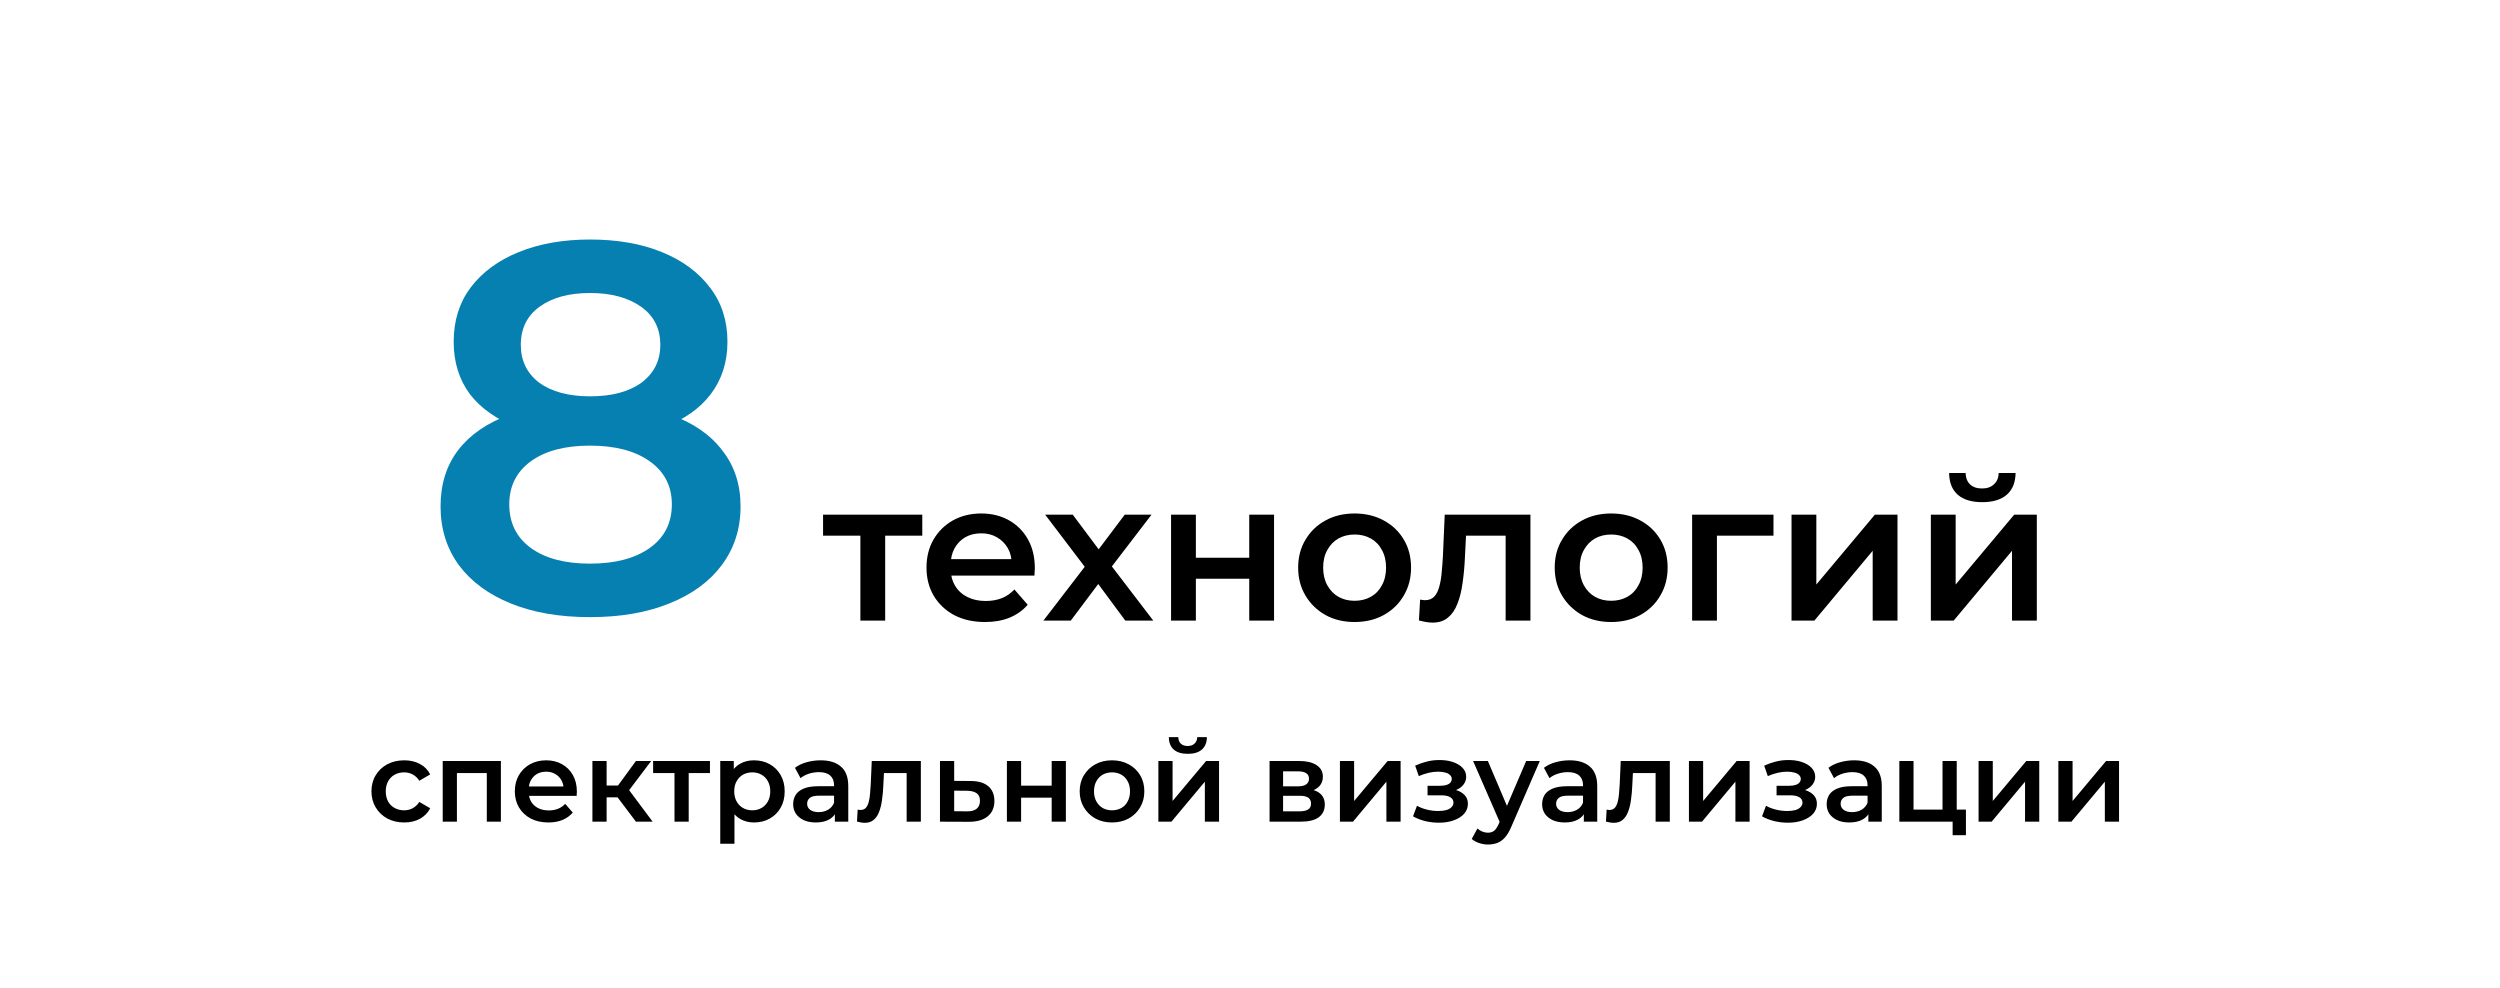
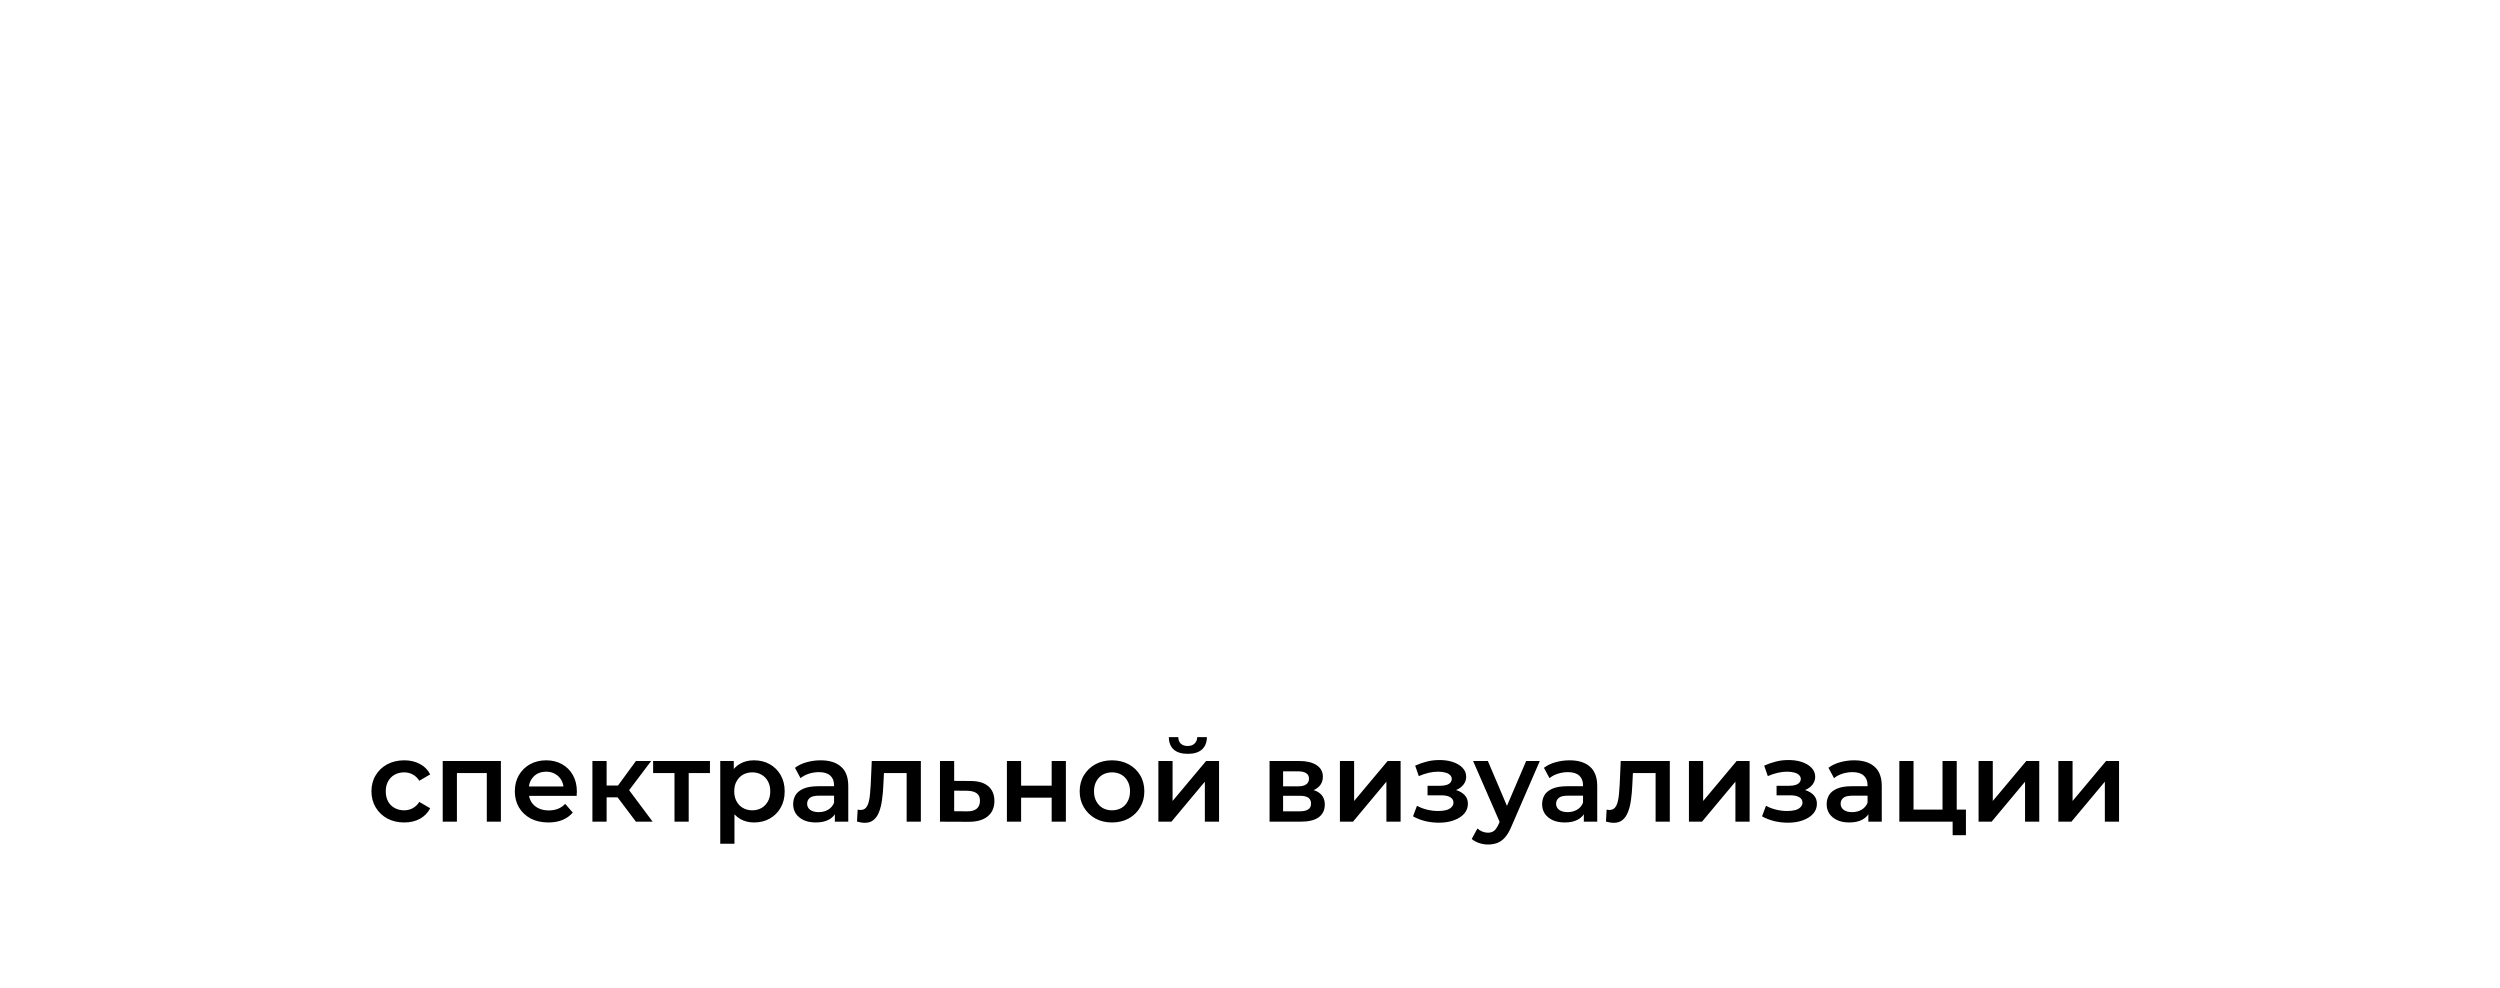
<svg xmlns="http://www.w3.org/2000/svg" width="286" height="113" viewBox="0 0 286 113" fill="none">
-   <path d="M67.5 70.6C64.02 70.6 61 70.08 58.44 69.04C55.88 68 53.9 66.54 52.5 64.66C51.1 62.74 50.4 60.5 50.4 57.94C50.4 55.38 51.08 53.22 52.44 51.46C53.8 49.7 55.76 48.36 58.32 47.44C60.88 46.52 63.94 46.06 67.5 46.06C71.06 46.06 74.12 46.52 76.68 47.44C79.28 48.36 81.26 49.72 82.62 51.52C84.02 53.28 84.72 55.42 84.72 57.94C84.72 60.5 84 62.74 82.56 64.66C81.16 66.54 79.16 68 76.56 69.04C74 70.08 70.98 70.6 67.5 70.6ZM67.5 64.48C70.38 64.48 72.66 63.88 74.34 62.68C76.02 61.48 76.86 59.82 76.86 57.7C76.86 55.62 76.02 53.98 74.34 52.78C72.66 51.58 70.38 50.98 67.5 50.98C64.62 50.98 62.36 51.58 60.72 52.78C59.08 53.98 58.26 55.62 58.26 57.7C58.26 59.82 59.08 61.48 60.72 62.68C62.36 63.88 64.62 64.48 67.5 64.48ZM67.5 45.34C69.98 45.34 71.94 44.82 73.38 43.78C74.82 42.7 75.54 41.26 75.54 39.46C75.54 37.58 74.8 36.12 73.32 35.08C71.84 34.04 69.9 33.52 67.5 33.52C65.1 33.52 63.18 34.04 61.74 35.08C60.3 36.12 59.58 37.58 59.58 39.46C59.58 41.26 60.28 42.7 61.68 43.78C63.12 44.82 65.06 45.34 67.5 45.34ZM67.5 50.14C64.26 50.14 61.48 49.72 59.16 48.88C56.84 48 55.04 46.74 53.76 45.1C52.52 43.42 51.9 41.42 51.9 39.1C51.9 36.7 52.54 34.64 53.82 32.92C55.14 31.16 56.98 29.8 59.34 28.84C61.7 27.88 64.42 27.4 67.5 27.4C70.62 27.4 73.36 27.88 75.72 28.84C78.08 29.8 79.92 31.16 81.24 32.92C82.56 34.64 83.22 36.7 83.22 39.1C83.22 41.42 82.58 43.42 81.3 45.1C80.06 46.74 78.26 48 75.9 48.88C73.54 49.72 70.74 50.14 67.5 50.14Z" fill="#0680B1" />
-   <path d="M98.427 71V60.603L99.085 61.284H94.159V58.878H105.509V61.284H100.606L101.264 60.603V71H98.427ZM112.687 71.159C111.341 71.159 110.16 70.894 109.146 70.364C108.147 69.82 107.368 69.078 106.808 68.14C106.263 67.201 105.991 66.135 105.991 64.939C105.991 63.728 106.256 62.661 106.785 61.738C107.33 60.8 108.072 60.066 109.01 59.536C109.963 59.007 111.045 58.742 112.256 58.742C113.437 58.742 114.488 58.999 115.411 59.514C116.335 60.028 117.061 60.755 117.591 61.693C118.12 62.631 118.385 63.736 118.385 65.007C118.385 65.128 118.378 65.264 118.362 65.416C118.362 65.567 118.355 65.711 118.34 65.847H108.238V63.963H116.842L115.729 64.553C115.744 63.857 115.601 63.244 115.298 62.715C114.995 62.185 114.579 61.769 114.049 61.466C113.535 61.163 112.937 61.012 112.256 61.012C111.56 61.012 110.947 61.163 110.417 61.466C109.903 61.769 109.494 62.192 109.192 62.737C108.904 63.267 108.76 63.895 108.76 64.621V65.075C108.76 65.802 108.927 66.445 109.26 67.005C109.593 67.565 110.062 67.996 110.667 68.299C111.272 68.601 111.969 68.753 112.756 68.753C113.437 68.753 114.049 68.647 114.594 68.435C115.139 68.223 115.623 67.89 116.047 67.436L117.568 69.184C117.023 69.82 116.335 70.311 115.502 70.659C114.685 70.992 113.747 71.159 112.687 71.159ZM119.363 71L124.697 64.054L124.652 65.575L119.567 58.878H122.722L126.286 63.645H125.083L128.67 58.878H131.734L126.604 65.575L126.627 64.054L131.939 71H128.738L124.992 65.938L126.173 66.097L122.495 71H119.363ZM133.969 71V58.878H136.807V63.804H142.913V58.878H145.751V71H142.913V66.21H136.807V71H133.969ZM154.956 71.159C153.715 71.159 152.61 70.894 151.642 70.364C150.673 69.82 149.909 69.078 149.349 68.14C148.789 67.201 148.509 66.135 148.509 64.939C148.509 63.728 148.789 62.661 149.349 61.738C149.909 60.8 150.673 60.066 151.642 59.536C152.61 59.007 153.715 58.742 154.956 58.742C156.212 58.742 157.324 59.007 158.293 59.536C159.276 60.066 160.041 60.793 160.585 61.716C161.145 62.639 161.425 63.713 161.425 64.939C161.425 66.135 161.145 67.201 160.585 68.14C160.041 69.078 159.276 69.82 158.293 70.364C157.324 70.894 156.212 71.159 154.956 71.159ZM154.956 68.73C155.652 68.73 156.272 68.579 156.817 68.276C157.362 67.973 157.786 67.534 158.088 66.959C158.406 66.384 158.565 65.711 158.565 64.939C158.565 64.152 158.406 63.479 158.088 62.919C157.786 62.344 157.362 61.905 156.817 61.602C156.272 61.3 155.66 61.148 154.979 61.148C154.282 61.148 153.662 61.3 153.117 61.602C152.588 61.905 152.164 62.344 151.846 62.919C151.528 63.479 151.369 64.152 151.369 64.939C151.369 65.711 151.528 66.384 151.846 66.959C152.164 67.534 152.588 67.973 153.117 68.276C153.662 68.579 154.275 68.73 154.956 68.73ZM163.891 71.227C163.664 71.227 163.414 71.204 163.142 71.159C162.885 71.114 162.612 71.053 162.325 70.977L162.461 68.594C162.567 68.609 162.665 68.624 162.756 68.639C162.847 68.654 162.93 68.662 163.006 68.662C163.475 68.662 163.838 68.518 164.095 68.231C164.353 67.943 164.542 67.557 164.663 67.073C164.799 66.573 164.89 66.021 164.935 65.416C164.996 64.795 165.041 64.175 165.072 63.554L165.276 58.878H175.082V71H172.245V60.513L172.903 61.284H167.137L167.75 60.49L167.591 63.691C167.546 64.765 167.455 65.764 167.319 66.687C167.198 67.595 167.001 68.389 166.729 69.07C166.471 69.751 166.108 70.281 165.639 70.659C165.185 71.038 164.602 71.227 163.891 71.227ZM184.306 71.159C183.065 71.159 181.961 70.894 180.992 70.364C180.024 69.82 179.259 69.078 178.699 68.14C178.139 67.201 177.859 66.135 177.859 64.939C177.859 63.728 178.139 62.661 178.699 61.738C179.259 60.8 180.024 60.066 180.992 59.536C181.961 59.007 183.065 58.742 184.306 58.742C185.562 58.742 186.675 59.007 187.643 59.536C188.627 60.066 189.391 60.793 189.936 61.716C190.496 62.639 190.776 63.713 190.776 64.939C190.776 66.135 190.496 67.201 189.936 68.14C189.391 69.078 188.627 69.82 187.643 70.364C186.675 70.894 185.562 71.159 184.306 71.159ZM184.306 68.73C185.002 68.73 185.623 68.579 186.168 68.276C186.712 67.973 187.136 67.534 187.439 66.959C187.757 66.384 187.916 65.711 187.916 64.939C187.916 64.152 187.757 63.479 187.439 62.919C187.136 62.344 186.712 61.905 186.168 61.602C185.623 61.3 185.01 61.148 184.329 61.148C183.633 61.148 183.012 61.3 182.468 61.602C181.938 61.905 181.514 62.344 181.196 62.919C180.879 63.479 180.72 64.152 180.72 64.939C180.72 65.711 180.879 66.384 181.196 66.959C181.514 67.534 181.938 67.973 182.468 68.276C183.012 68.579 183.625 68.73 184.306 68.73ZM193.579 71V58.878H202.886V61.284H195.758L196.416 60.649V71H193.579ZM204.951 71V58.878H207.789V66.869L214.485 58.878H217.073V71H214.235V63.01L207.562 71H204.951ZM220.89 71V58.878H223.727V66.869L230.424 58.878H233.012V71H230.174V63.01L223.5 71H220.89ZM226.769 57.448C225.558 57.448 224.628 57.168 223.977 56.608C223.326 56.033 222.993 55.201 222.978 54.111H224.862C224.877 54.656 225.044 55.087 225.362 55.405C225.695 55.723 226.156 55.882 226.746 55.882C227.321 55.882 227.775 55.723 228.108 55.405C228.456 55.087 228.638 54.656 228.653 54.111H230.583C230.568 55.201 230.227 56.033 229.561 56.608C228.91 57.168 227.98 57.448 226.769 57.448Z" fill="black" />
  <path d="M46.251 94.091C45.523 94.091 44.873 93.939 44.301 93.636C43.738 93.324 43.296 92.899 42.975 92.362C42.654 91.825 42.494 91.214 42.494 90.529C42.494 89.836 42.654 89.225 42.975 88.696C43.296 88.159 43.738 87.738 44.301 87.435C44.873 87.132 45.523 86.98 46.251 86.98C46.927 86.98 47.521 87.119 48.032 87.396C48.552 87.665 48.946 88.063 49.215 88.592L47.967 89.32C47.759 88.991 47.503 88.748 47.2 88.592C46.905 88.436 46.585 88.358 46.238 88.358C45.839 88.358 45.48 88.445 45.159 88.618C44.838 88.791 44.587 89.043 44.405 89.372C44.223 89.693 44.132 90.078 44.132 90.529C44.132 90.98 44.223 91.37 44.405 91.699C44.587 92.02 44.838 92.267 45.159 92.44C45.48 92.613 45.839 92.7 46.238 92.7C46.585 92.7 46.905 92.622 47.2 92.466C47.503 92.31 47.759 92.067 47.967 91.738L49.215 92.466C48.946 92.986 48.552 93.389 48.032 93.675C47.521 93.952 46.927 94.091 46.251 94.091ZM50.646 94V87.058H57.302V94H55.69V88.059L56.067 88.436H51.894L52.271 88.059V94H50.646ZM62.731 94.091C61.96 94.091 61.284 93.939 60.703 93.636C60.131 93.324 59.685 92.899 59.364 92.362C59.052 91.825 58.896 91.214 58.896 90.529C58.896 89.836 59.048 89.225 59.351 88.696C59.663 88.159 60.088 87.738 60.625 87.435C61.171 87.132 61.791 86.98 62.484 86.98C63.16 86.98 63.763 87.127 64.291 87.422C64.82 87.717 65.236 88.133 65.539 88.67C65.843 89.207 65.994 89.84 65.994 90.568C65.994 90.637 65.99 90.715 65.981 90.802C65.981 90.889 65.977 90.971 65.968 91.049H60.183V89.97H65.11L64.473 90.308C64.482 89.909 64.4 89.558 64.226 89.255C64.053 88.952 63.815 88.713 63.511 88.54C63.217 88.367 62.874 88.28 62.484 88.28C62.086 88.28 61.735 88.367 61.431 88.54C61.137 88.713 60.903 88.956 60.729 89.268C60.565 89.571 60.482 89.931 60.482 90.347V90.607C60.482 91.023 60.578 91.391 60.768 91.712C60.959 92.033 61.228 92.28 61.574 92.453C61.921 92.626 62.32 92.713 62.77 92.713C63.16 92.713 63.511 92.652 63.823 92.531C64.135 92.41 64.413 92.219 64.655 91.959L65.526 92.96C65.214 93.324 64.82 93.606 64.343 93.805C63.875 93.996 63.338 94.091 62.731 94.091ZM72.751 94L70.242 90.672L71.568 89.853L74.662 94H72.751ZM67.772 94V87.058H69.397V94H67.772ZM68.916 91.218V89.866H71.269V91.218H68.916ZM71.724 90.724L70.203 90.542L72.751 87.058H74.493L71.724 90.724ZM77.162 94V88.046L77.539 88.436H74.718V87.058H81.218V88.436H78.41L78.787 88.046V94H77.162ZM86.245 94.091C85.681 94.091 85.166 93.961 84.698 93.701C84.238 93.441 83.87 93.051 83.593 92.531C83.324 92.002 83.19 91.335 83.19 90.529C83.19 89.714 83.32 89.047 83.58 88.527C83.848 88.007 84.212 87.621 84.672 87.37C85.131 87.11 85.655 86.98 86.245 86.98C86.929 86.98 87.532 87.127 88.052 87.422C88.58 87.717 88.996 88.128 89.3 88.657C89.612 89.186 89.768 89.81 89.768 90.529C89.768 91.248 89.612 91.877 89.3 92.414C88.996 92.943 88.58 93.354 88.052 93.649C87.532 93.944 86.929 94.091 86.245 94.091ZM82.397 96.522V87.058H83.944V88.696L83.892 90.542L84.022 92.388V96.522H82.397ZM86.063 92.7C86.453 92.7 86.799 92.613 87.103 92.44C87.415 92.267 87.662 92.015 87.844 91.686C88.026 91.357 88.117 90.971 88.117 90.529C88.117 90.078 88.026 89.693 87.844 89.372C87.662 89.043 87.415 88.791 87.103 88.618C86.799 88.445 86.453 88.358 86.063 88.358C85.673 88.358 85.322 88.445 85.01 88.618C84.698 88.791 84.451 89.043 84.269 89.372C84.087 89.693 83.996 90.078 83.996 90.529C83.996 90.971 84.087 91.357 84.269 91.686C84.451 92.015 84.698 92.267 85.01 92.44C85.322 92.613 85.673 92.7 86.063 92.7ZM95.508 94V92.596L95.417 92.297V89.84C95.417 89.363 95.274 88.995 94.988 88.735C94.702 88.466 94.269 88.332 93.688 88.332C93.298 88.332 92.912 88.393 92.531 88.514C92.158 88.635 91.842 88.804 91.582 89.021L90.945 87.838C91.318 87.552 91.76 87.34 92.271 87.201C92.791 87.054 93.328 86.98 93.883 86.98C94.888 86.98 95.664 87.223 96.21 87.708C96.765 88.185 97.042 88.926 97.042 89.931V94H95.508ZM93.324 94.091C92.804 94.091 92.349 94.004 91.959 93.831C91.569 93.649 91.266 93.402 91.049 93.09C90.841 92.769 90.737 92.41 90.737 92.011C90.737 91.621 90.828 91.27 91.01 90.958C91.201 90.646 91.508 90.399 91.933 90.217C92.358 90.035 92.921 89.944 93.623 89.944H95.638V91.023H93.74C93.185 91.023 92.813 91.114 92.622 91.296C92.431 91.469 92.336 91.686 92.336 91.946C92.336 92.241 92.453 92.475 92.687 92.648C92.921 92.821 93.246 92.908 93.662 92.908C94.061 92.908 94.416 92.817 94.728 92.635C95.049 92.453 95.278 92.184 95.417 91.829L95.69 92.804C95.534 93.211 95.252 93.528 94.845 93.753C94.446 93.978 93.939 94.091 93.324 94.091ZM98.936 94.13C98.806 94.13 98.663 94.117 98.507 94.091C98.36 94.065 98.204 94.03 98.039 93.987L98.117 92.622C98.178 92.631 98.234 92.639 98.286 92.648C98.338 92.657 98.386 92.661 98.429 92.661C98.698 92.661 98.906 92.579 99.053 92.414C99.2 92.249 99.309 92.028 99.378 91.751C99.456 91.465 99.508 91.149 99.534 90.802C99.569 90.447 99.595 90.091 99.612 89.736L99.729 87.058H105.345V94H103.72V87.994L104.097 88.436H100.795L101.146 87.981L101.055 89.814C101.029 90.429 100.977 91.001 100.899 91.53C100.83 92.05 100.717 92.505 100.561 92.895C100.414 93.285 100.206 93.588 99.937 93.805C99.677 94.022 99.343 94.13 98.936 94.13ZM110.783 94.013L107.533 94V87.058H109.158V89.333L111.017 89.346C111.91 89.346 112.59 89.545 113.058 89.944C113.526 90.343 113.76 90.906 113.76 91.634C113.76 92.388 113.5 92.977 112.98 93.402C112.46 93.818 111.728 94.022 110.783 94.013ZM110.64 92.817C111.117 92.826 111.481 92.726 111.732 92.518C111.984 92.31 112.109 92.007 112.109 91.608C112.109 91.209 111.984 90.923 111.732 90.75C111.49 90.568 111.126 90.473 110.64 90.464L109.158 90.451V92.804L110.64 92.817ZM115.189 94V87.058H116.814V89.879H120.311V87.058H121.936V94H120.311V91.257H116.814V94H115.189ZM127.207 94.091C126.497 94.091 125.864 93.939 125.309 93.636C124.755 93.324 124.317 92.899 123.996 92.362C123.676 91.825 123.515 91.214 123.515 90.529C123.515 89.836 123.676 89.225 123.996 88.696C124.317 88.159 124.755 87.738 125.309 87.435C125.864 87.132 126.497 86.98 127.207 86.98C127.927 86.98 128.564 87.132 129.118 87.435C129.682 87.738 130.119 88.154 130.431 88.683C130.752 89.212 130.912 89.827 130.912 90.529C130.912 91.214 130.752 91.825 130.431 92.362C130.119 92.899 129.682 93.324 129.118 93.636C128.564 93.939 127.927 94.091 127.207 94.091ZM127.207 92.7C127.606 92.7 127.961 92.613 128.273 92.44C128.585 92.267 128.828 92.015 129.001 91.686C129.183 91.357 129.274 90.971 129.274 90.529C129.274 90.078 129.183 89.693 129.001 89.372C128.828 89.043 128.585 88.791 128.273 88.618C127.961 88.445 127.61 88.358 127.22 88.358C126.822 88.358 126.466 88.445 126.154 88.618C125.851 88.791 125.608 89.043 125.426 89.372C125.244 89.693 125.153 90.078 125.153 90.529C125.153 90.971 125.244 91.357 125.426 91.686C125.608 92.015 125.851 92.267 126.154 92.44C126.466 92.613 126.817 92.7 127.207 92.7ZM132.518 94V87.058H134.143V91.634L137.978 87.058H139.46V94H137.835V89.424L134.013 94H132.518ZM135.885 86.239C135.191 86.239 134.658 86.079 134.286 85.758C133.913 85.429 133.722 84.952 133.714 84.328H134.793C134.801 84.64 134.897 84.887 135.079 85.069C135.269 85.251 135.534 85.342 135.872 85.342C136.201 85.342 136.461 85.251 136.652 85.069C136.851 84.887 136.955 84.64 136.964 84.328H138.069C138.06 84.952 137.865 85.429 137.484 85.758C137.111 86.079 136.578 86.239 135.885 86.239ZM145.238 94V87.058H148.631C149.472 87.058 150.131 87.214 150.607 87.526C151.093 87.838 151.335 88.28 151.335 88.852C151.335 89.415 151.11 89.857 150.659 90.178C150.209 90.49 149.611 90.646 148.865 90.646L149.06 90.243C149.901 90.243 150.525 90.399 150.932 90.711C151.348 91.014 151.556 91.461 151.556 92.05C151.556 92.665 151.327 93.146 150.867 93.493C150.408 93.831 149.71 94 148.774 94H145.238ZM146.785 92.817H148.644C149.086 92.817 149.42 92.748 149.645 92.609C149.871 92.462 149.983 92.241 149.983 91.946C149.983 91.634 149.879 91.404 149.671 91.257C149.463 91.11 149.138 91.036 148.696 91.036H146.785V92.817ZM146.785 89.957H148.488C148.904 89.957 149.216 89.883 149.424 89.736C149.641 89.58 149.749 89.363 149.749 89.086C149.749 88.8 149.641 88.588 149.424 88.449C149.216 88.31 148.904 88.241 148.488 88.241H146.785V89.957ZM153.287 94V87.058H154.912V91.634L158.747 87.058H160.229V94H158.604V89.424L154.782 94H153.287ZM164.612 94.117C164.084 94.117 163.559 94.056 163.039 93.935C162.528 93.805 162.064 93.623 161.648 93.389L162.103 92.18C162.441 92.371 162.823 92.518 163.247 92.622C163.672 92.726 164.097 92.778 164.521 92.778C164.885 92.778 165.197 92.743 165.457 92.674C165.717 92.596 165.917 92.483 166.055 92.336C166.203 92.189 166.276 92.02 166.276 91.829C166.276 91.552 166.155 91.344 165.912 91.205C165.678 91.058 165.34 90.984 164.898 90.984H163.312V89.892H164.768C165.046 89.892 165.28 89.862 165.47 89.801C165.67 89.74 165.821 89.649 165.925 89.528C166.029 89.407 166.081 89.264 166.081 89.099C166.081 88.934 166.016 88.791 165.886 88.67C165.765 88.54 165.587 88.445 165.353 88.384C165.119 88.315 164.838 88.28 164.508 88.28C164.162 88.28 163.802 88.323 163.429 88.41C163.065 88.497 162.693 88.622 162.311 88.787L161.895 87.591C162.337 87.392 162.766 87.24 163.182 87.136C163.607 87.023 164.027 86.963 164.443 86.954C165.076 86.928 165.639 86.993 166.133 87.149C166.627 87.305 167.017 87.53 167.303 87.825C167.589 88.12 167.732 88.466 167.732 88.865C167.732 89.194 167.628 89.493 167.42 89.762C167.221 90.022 166.944 90.226 166.588 90.373C166.242 90.52 165.843 90.594 165.392 90.594L165.444 90.243C166.216 90.243 166.822 90.399 167.264 90.711C167.706 91.014 167.927 91.43 167.927 91.959C167.927 92.384 167.784 92.761 167.498 93.09C167.212 93.411 166.818 93.662 166.315 93.844C165.821 94.026 165.254 94.117 164.612 94.117ZM170.225 96.613C169.887 96.613 169.549 96.557 169.211 96.444C168.873 96.331 168.591 96.175 168.366 95.976L169.016 94.78C169.18 94.927 169.367 95.044 169.575 95.131C169.783 95.218 169.995 95.261 170.212 95.261C170.506 95.261 170.745 95.187 170.927 95.04C171.109 94.893 171.278 94.646 171.434 94.299L171.837 93.389L171.967 93.194L174.593 87.058H176.153L172.903 94.559C172.686 95.079 172.443 95.491 172.175 95.794C171.915 96.097 171.62 96.31 171.291 96.431C170.97 96.552 170.615 96.613 170.225 96.613ZM171.655 94.247L168.522 87.058H170.212L172.76 93.051L171.655 94.247ZM181.189 94V92.596L181.098 92.297V89.84C181.098 89.363 180.955 88.995 180.669 88.735C180.383 88.466 179.949 88.332 179.369 88.332C178.979 88.332 178.593 88.393 178.212 88.514C177.839 88.635 177.523 88.804 177.263 89.021L176.626 87.838C176.998 87.552 177.44 87.34 177.952 87.201C178.472 87.054 179.009 86.98 179.564 86.98C180.569 86.98 181.345 87.223 181.891 87.708C182.445 88.185 182.723 88.926 182.723 89.931V94H181.189ZM179.005 94.091C178.485 94.091 178.03 94.004 177.64 93.831C177.25 93.649 176.946 93.402 176.73 93.09C176.522 92.769 176.418 92.41 176.418 92.011C176.418 91.621 176.509 91.27 176.691 90.958C176.881 90.646 177.189 90.399 177.614 90.217C178.038 90.035 178.602 89.944 179.304 89.944H181.319V91.023H179.421C178.866 91.023 178.493 91.114 178.303 91.296C178.112 91.469 178.017 91.686 178.017 91.946C178.017 92.241 178.134 92.475 178.368 92.648C178.602 92.821 178.927 92.908 179.343 92.908C179.741 92.908 180.097 92.817 180.409 92.635C180.729 92.453 180.959 92.184 181.098 91.829L181.371 92.804C181.215 93.211 180.933 93.528 180.526 93.753C180.127 93.978 179.62 94.091 179.005 94.091ZM184.617 94.13C184.487 94.13 184.344 94.117 184.188 94.091C184.04 94.065 183.884 94.03 183.72 93.987L183.798 92.622C183.858 92.631 183.915 92.639 183.967 92.648C184.019 92.657 184.066 92.661 184.11 92.661C184.378 92.661 184.586 92.579 184.734 92.414C184.881 92.249 184.989 92.028 185.059 91.751C185.137 91.465 185.189 91.149 185.215 90.802C185.249 90.447 185.275 90.091 185.293 89.736L185.41 87.058H191.026V94H189.401V87.994L189.778 88.436H186.476L186.827 87.981L186.736 89.814C186.71 90.429 186.658 91.001 186.58 91.53C186.51 92.05 186.398 92.505 186.242 92.895C186.094 93.285 185.886 93.588 185.618 93.805C185.358 94.022 185.024 94.13 184.617 94.13ZM193.214 94V87.058H194.839V91.634L198.674 87.058H200.156V94H198.531V89.424L194.709 94H193.214ZM204.539 94.117C204.01 94.117 203.486 94.056 202.966 93.935C202.455 93.805 201.991 93.623 201.575 93.389L202.03 92.18C202.368 92.371 202.749 92.518 203.174 92.622C203.599 92.726 204.023 92.778 204.448 92.778C204.812 92.778 205.124 92.743 205.384 92.674C205.644 92.596 205.843 92.483 205.982 92.336C206.129 92.189 206.203 92.02 206.203 91.829C206.203 91.552 206.082 91.344 205.839 91.205C205.605 91.058 205.267 90.984 204.825 90.984H203.239V89.892H204.695C204.972 89.892 205.206 89.862 205.397 89.801C205.596 89.74 205.748 89.649 205.852 89.528C205.956 89.407 206.008 89.264 206.008 89.099C206.008 88.934 205.943 88.791 205.813 88.67C205.692 88.54 205.514 88.445 205.28 88.384C205.046 88.315 204.764 88.28 204.435 88.28C204.088 88.28 203.729 88.323 203.356 88.41C202.992 88.497 202.619 88.622 202.238 88.787L201.822 87.591C202.264 87.392 202.693 87.24 203.109 87.136C203.534 87.023 203.954 86.963 204.37 86.954C205.003 86.928 205.566 86.993 206.06 87.149C206.554 87.305 206.944 87.53 207.23 87.825C207.516 88.12 207.659 88.466 207.659 88.865C207.659 89.194 207.555 89.493 207.347 89.762C207.148 90.022 206.87 90.226 206.515 90.373C206.168 90.52 205.77 90.594 205.319 90.594L205.371 90.243C206.142 90.243 206.749 90.399 207.191 90.711C207.633 91.014 207.854 91.43 207.854 91.959C207.854 92.384 207.711 92.761 207.425 93.09C207.139 93.411 206.745 93.662 206.242 93.844C205.748 94.026 205.18 94.117 204.539 94.117ZM213.74 94V92.596L213.649 92.297V89.84C213.649 89.363 213.506 88.995 213.22 88.735C212.934 88.466 212.5 88.332 211.92 88.332C211.53 88.332 211.144 88.393 210.763 88.514C210.39 88.635 210.074 88.804 209.814 89.021L209.177 87.838C209.549 87.552 209.991 87.34 210.503 87.201C211.023 87.054 211.56 86.98 212.115 86.98C213.12 86.98 213.896 87.223 214.442 87.708C214.996 88.185 215.274 88.926 215.274 89.931V94H213.74ZM211.556 94.091C211.036 94.091 210.581 94.004 210.191 93.831C209.801 93.649 209.497 93.402 209.281 93.09C209.073 92.769 208.969 92.41 208.969 92.011C208.969 91.621 209.06 91.27 209.242 90.958C209.432 90.646 209.74 90.399 210.165 90.217C210.589 90.035 211.153 89.944 211.855 89.944H213.87V91.023H211.972C211.417 91.023 211.044 91.114 210.854 91.296C210.663 91.469 210.568 91.686 210.568 91.946C210.568 92.241 210.685 92.475 210.919 92.648C211.153 92.821 211.478 92.908 211.894 92.908C212.292 92.908 212.648 92.817 212.96 92.635C213.28 92.453 213.51 92.184 213.649 91.829L213.922 92.804C213.766 93.211 213.484 93.528 213.077 93.753C212.678 93.978 212.171 94.091 211.556 94.091ZM217.284 94V87.058H218.909V92.622H222.224V87.058H223.849V94H217.284ZM223.381 95.547V93.961L223.758 94H222.224V92.622H224.902V95.547H223.381ZM226.349 94V87.058H227.974V91.634L231.809 87.058H233.291V94H231.666V89.424L227.844 94H226.349ZM235.477 94V87.058H237.102V91.634L240.937 87.058H242.419V94H240.794V89.424L236.972 94H235.477Z" fill="black" />
</svg>